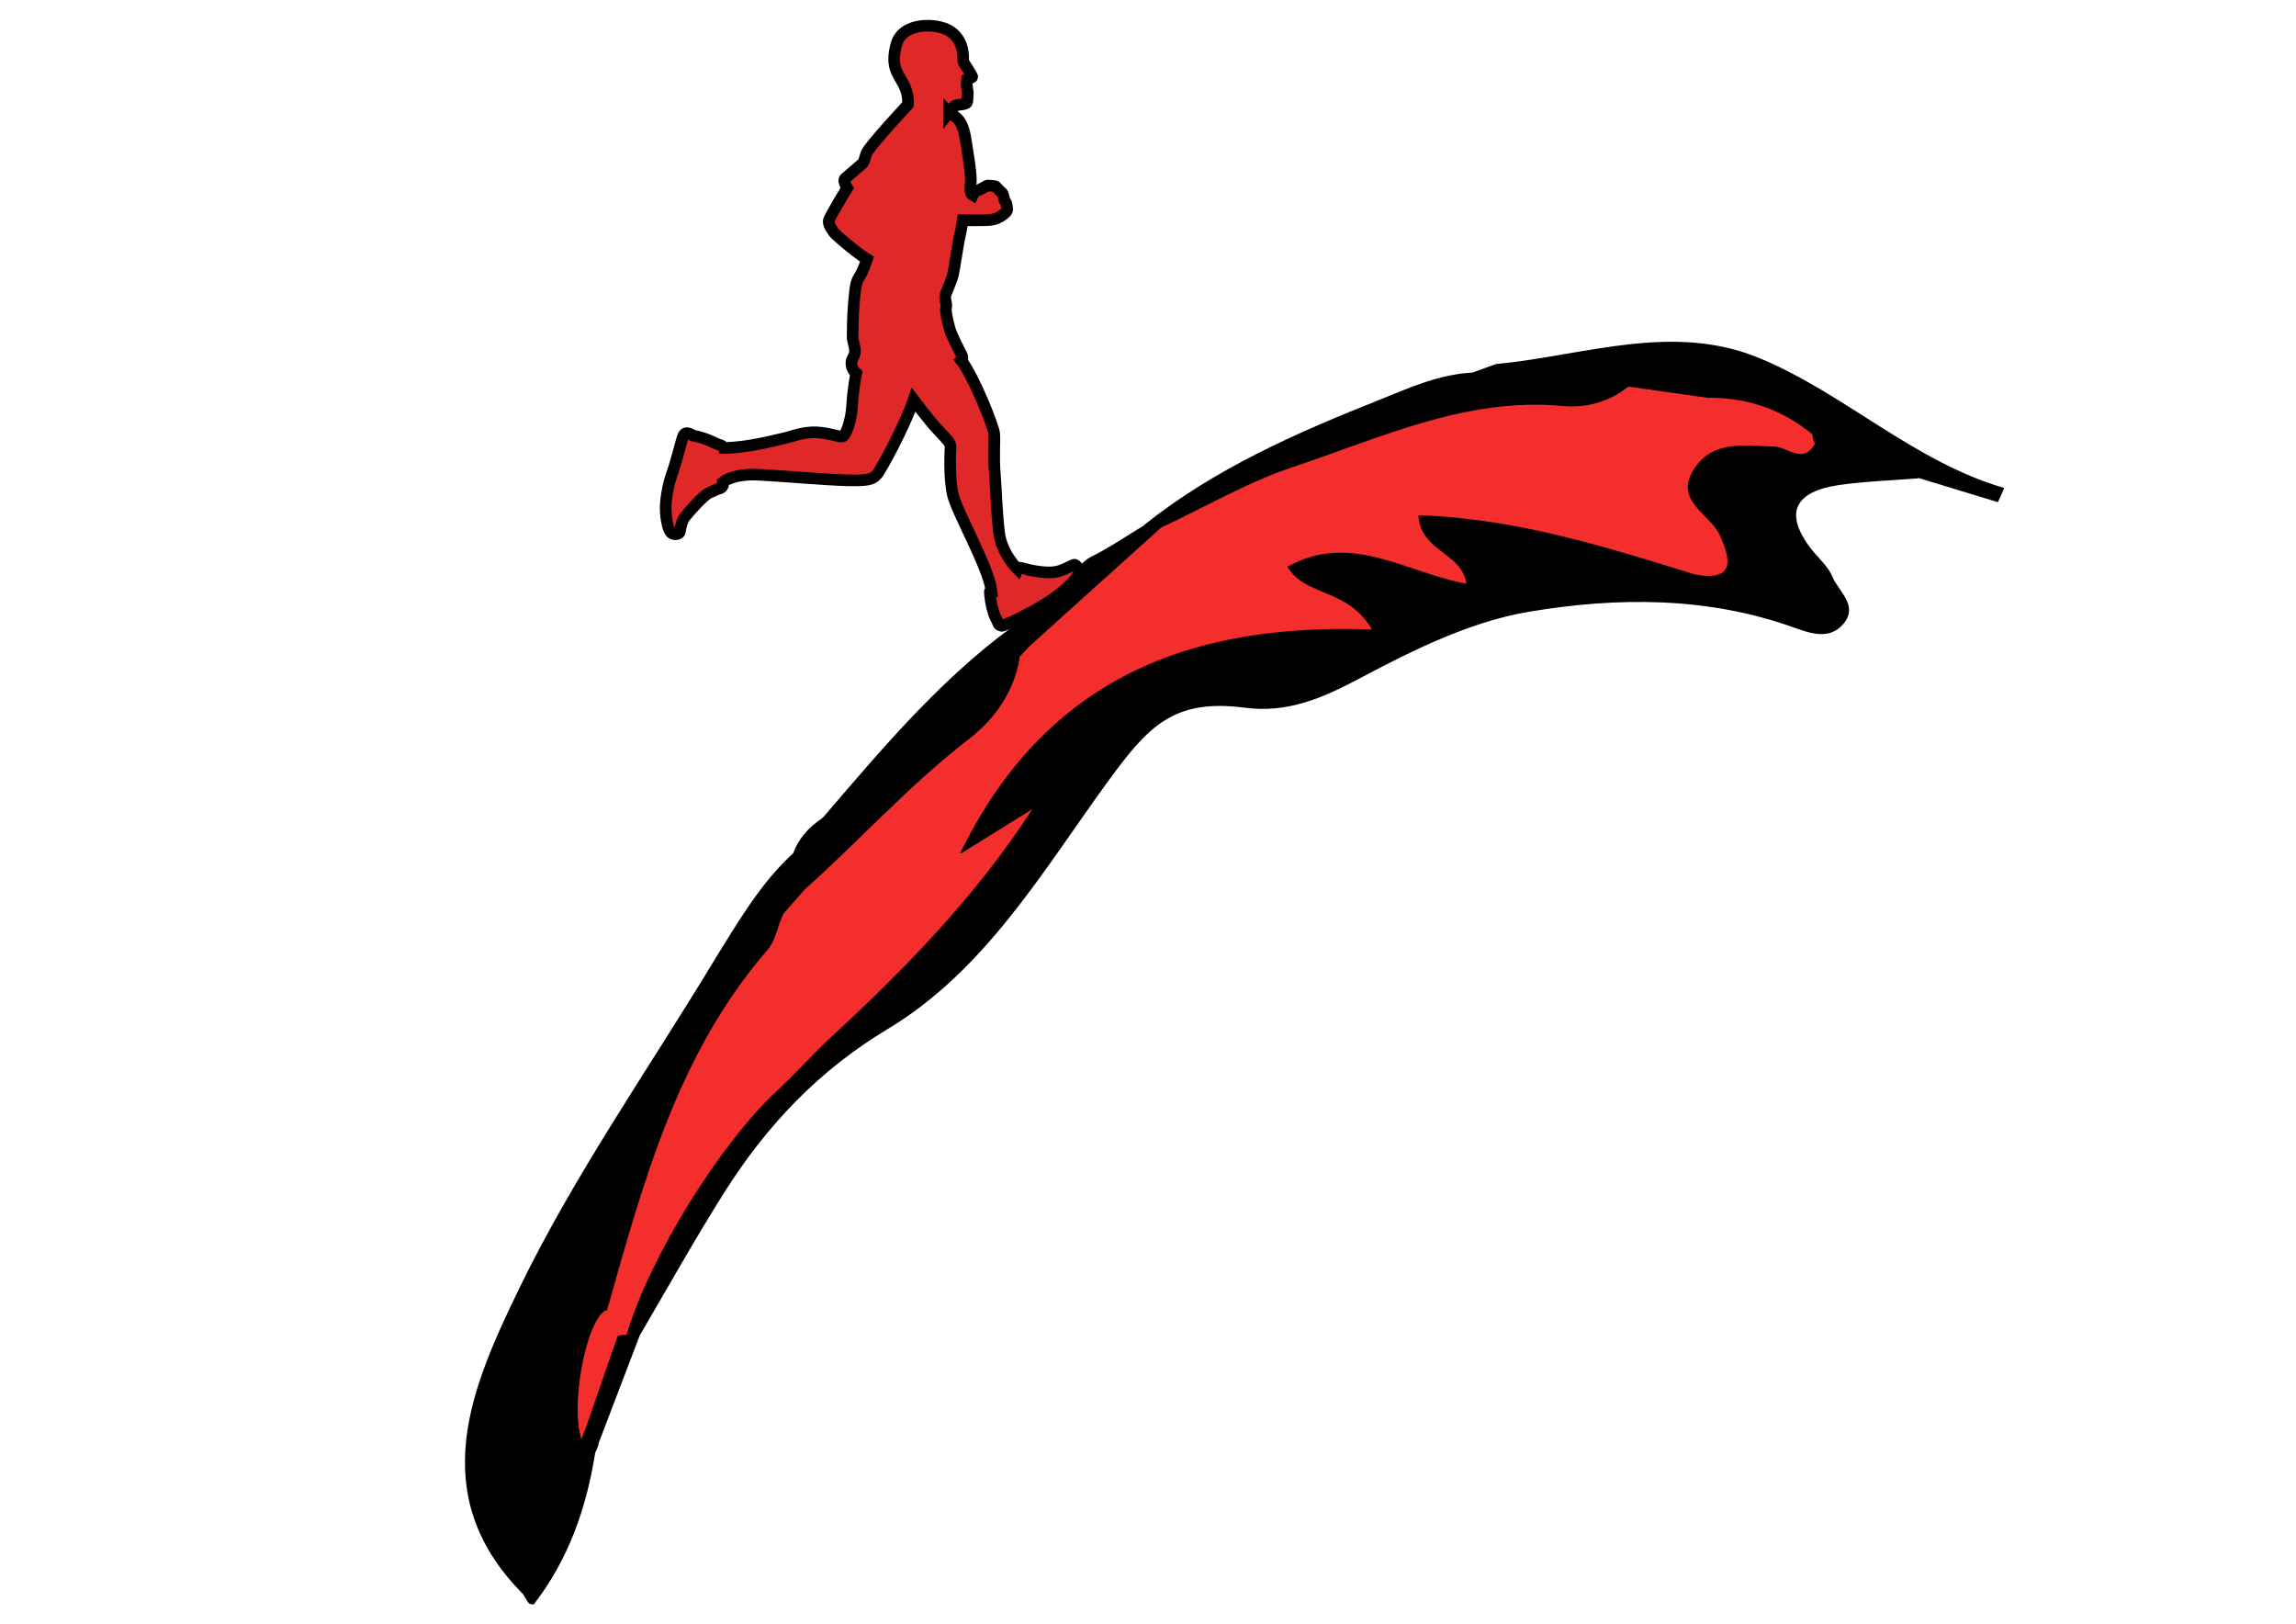
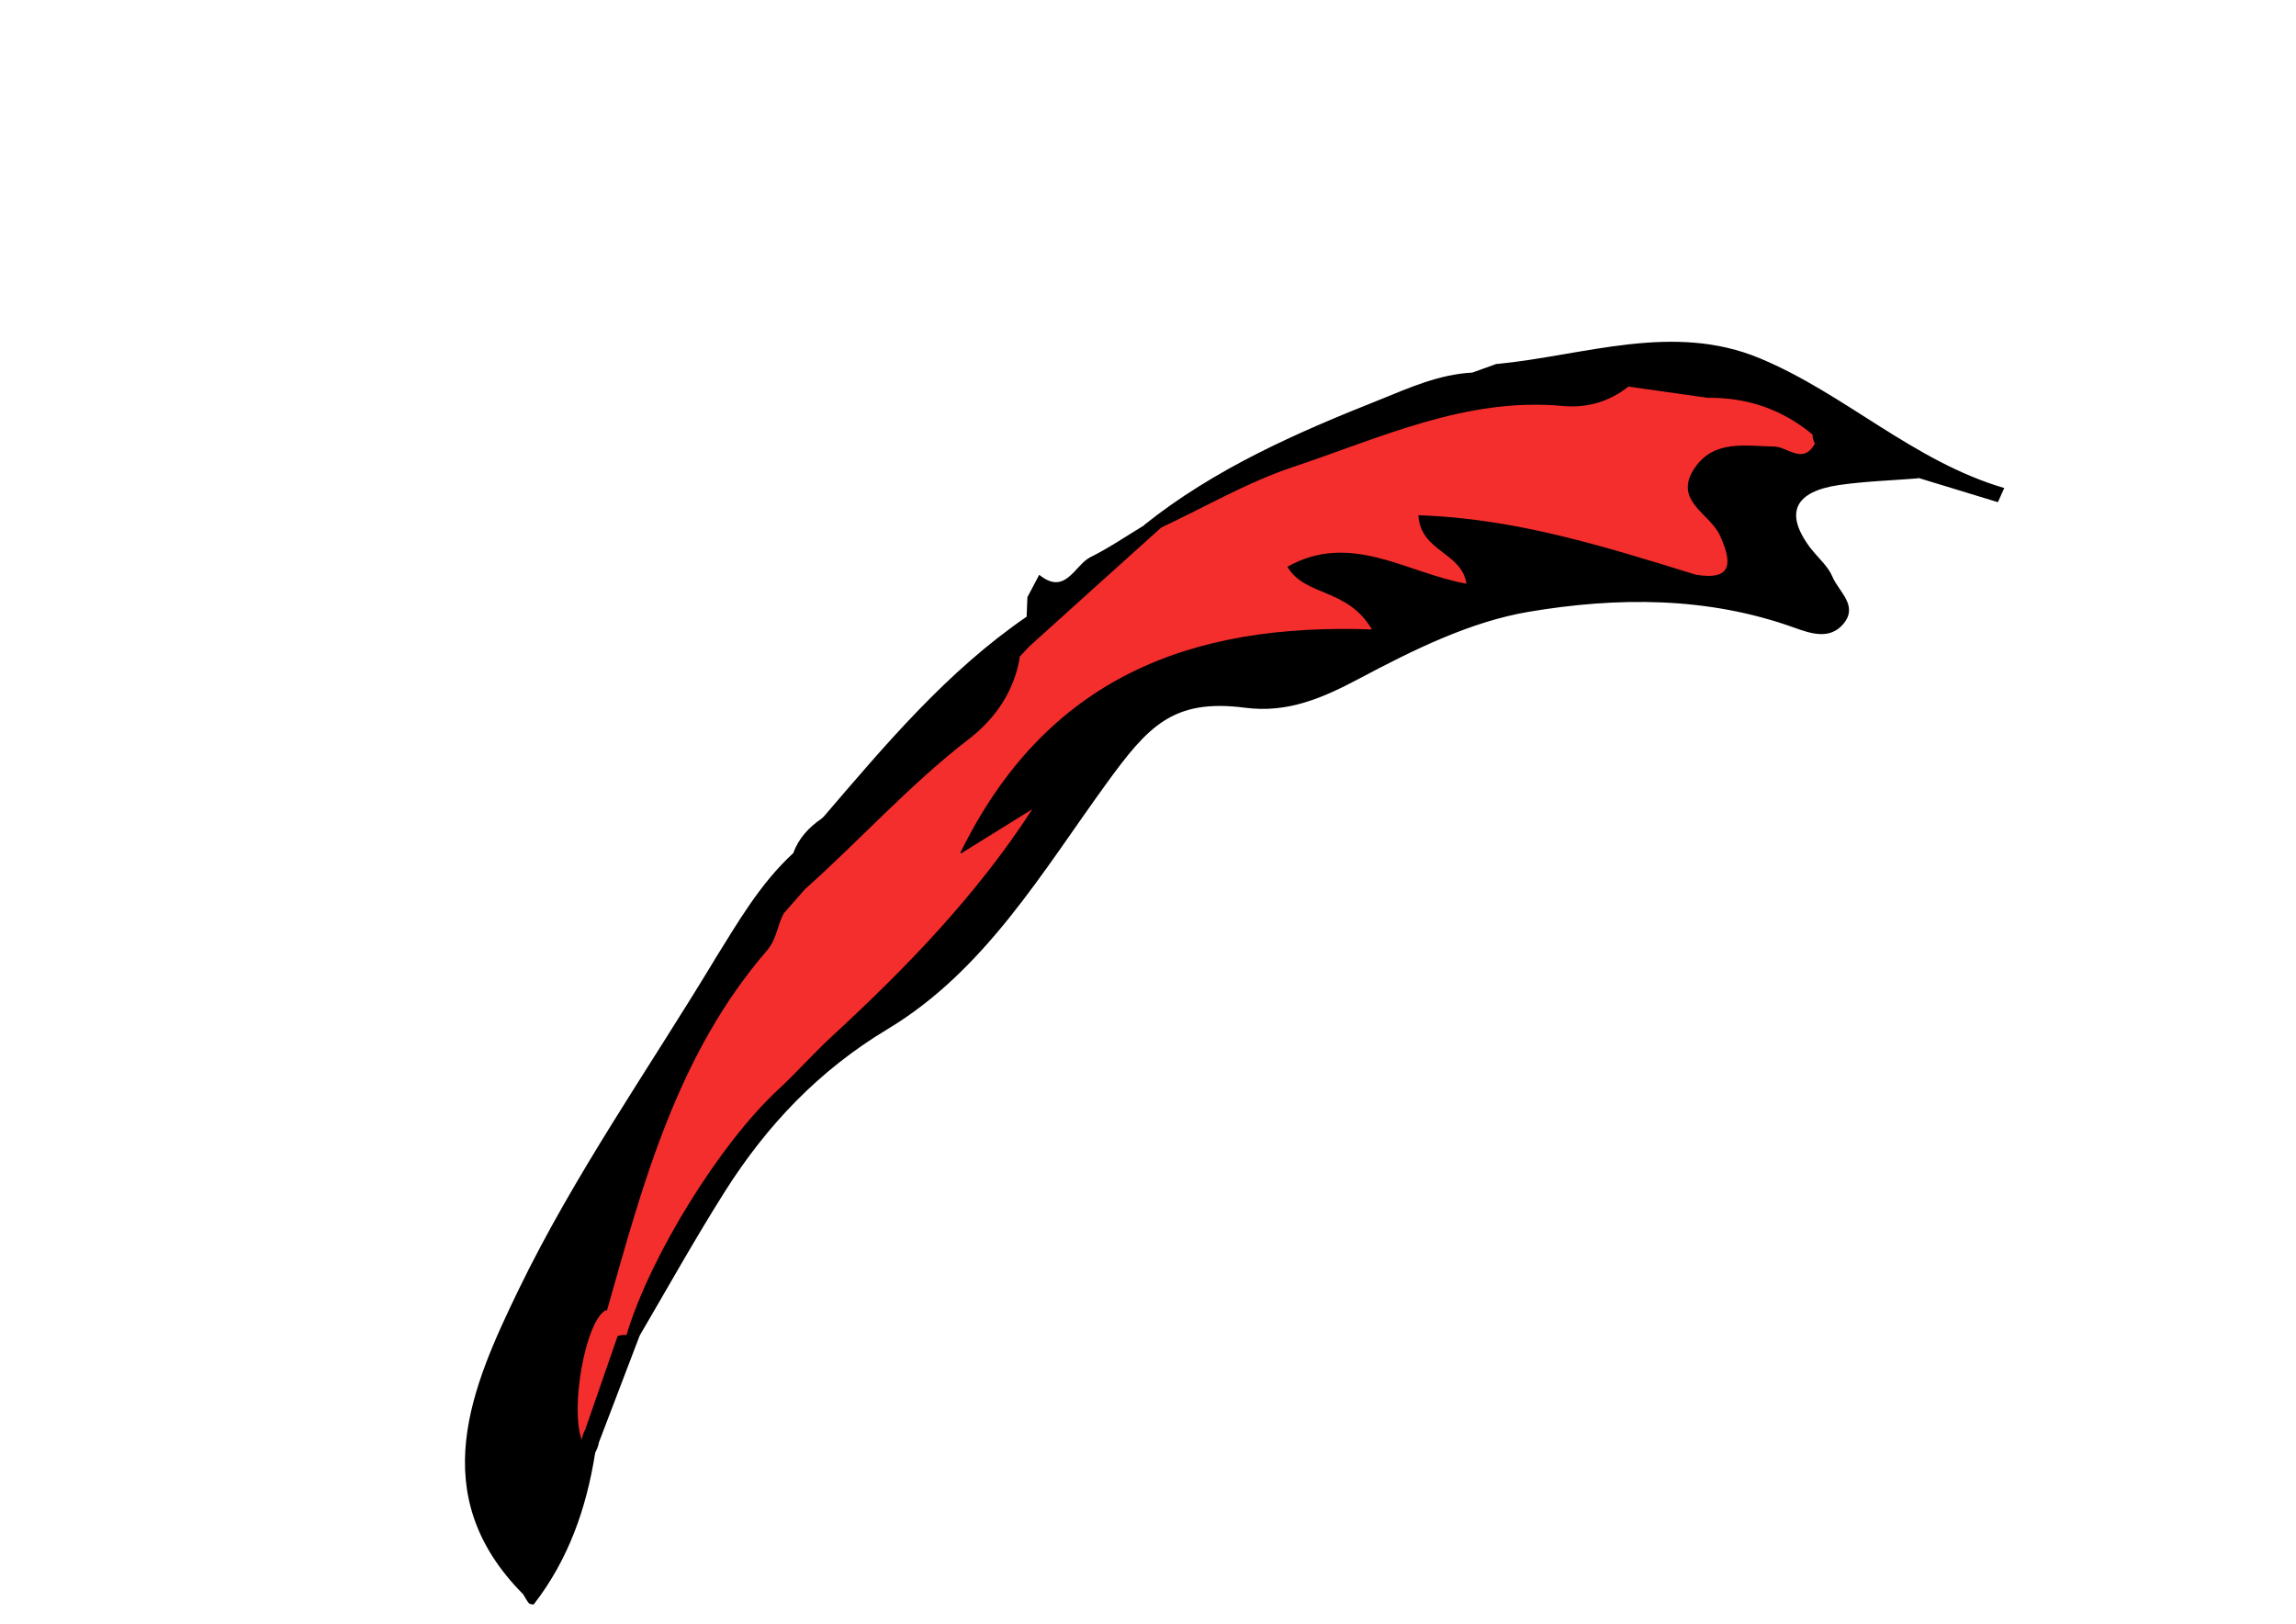
<svg xmlns="http://www.w3.org/2000/svg" xml:space="preserve" width="297mm" height="210mm" version="1.1" style="shape-rendering:geometricPrecision; text-rendering:geometricPrecision; image-rendering:optimizeQuality; fill-rule:evenodd; clip-rule:evenodd" viewBox="0 0 29700 21000">
  <defs>
    <style type="text/css">
   
    .str0 {stroke:black;stroke-width:150}
    .fil0 {fill:black;fill-rule:nonzero}
    .fil2 {fill:#DF2827;fill-rule:nonzero}
    .fil1 {fill:#F42E2D;fill-rule:nonzero}
   
  </style>
  </defs>
  <g id="Warstwa_x0020_1">
    <path class="fil0" d="M7556 18451c-10,-32 -17,-64 -23,-95 -3,35 -5,71 -7,106 10,-4 19,-8 29,-11l1 0zm79 -673c79,-164 184,-321 268,-484 60,-50 128,-60 201,-28l0 0c-9,-7 -17,-14 -25,-23 -82,-140 -90,-295 -32,-438 383,-935 845,-1875 1457,-2627 440,-538 1116,-993 1700,-1469 664,-540 1106,-1274 1618,-1694 -12,14 -157,197 -375,46 -189,-128 -88,-343 6,-474 833,-1140 1628,-2332 3249,-2416 474,-24 947,-94 1423,-225 -128,-263 -640,-321 -464,-668 173,-343 586,-349 947,-293 275,42 534,151 855,263 -130,-201 -335,-369 -167,-580 181,-227 458,-219 700,-163 981,229 1991,345 2926,753 83,49 163,77 240,89 56,-78 53,-194 68,-299 -341,-219 -673,-487 -509,-936 179,-494 648,-552 1114,-548 168,1 318,58 468,117 -28,-39 -57,-75 -86,-109 -345,-82 -679,-191 -996,-353 -77,11 -156,29 -237,52 -340,52 -665,-59 -998,-89 -143,213 -405,243 -640,243 -1588,0 -3022,534 -4427,1196 -293,138 -570,331 -921,293 -6,-1 -12,-3 -18,-4 -348,675 -945,1073 -1593,1418 -31,87 -88,151 -192,169l-2 -2 -2 1c205,416 -70,732 -319,966 -676,634 -1345,1276 -2019,1915 -117,110 -255,199 -427,173 48,171 -71,263 -181,361 139,111 282,231 2,384 -743,403 -925,1152 -1220,1834 -397,921 -769,1852 -1046,2820 -44,56 -95,72 -155,46 -51,264 -128,523 -191,785l0 -2zm637 -500l1 0c-176,460 -350,918 -526,1378 -6,41 -23,85 -48,133 -112,714 -345,1381 -793,1959 -6,8 -54,0 -66,-14 -28,-34 -48,-76 -72,-114l-1 -1c-1284,-1292 -664,-2687 -56,-3944 718,-1480 1675,-2843 2530,-4257l-1 0c305,-488 590,-988 1021,-1384 70,-193 203,-335 369,-448l27 -26c802,-935 1595,-1879 2623,-2584l0 -2c4,-84 6,-167 10,-251 50,-96 102,-193 153,-289 341,277 456,-126 664,-229 239,-118 462,-271 690,-409l7 1 -5 -6c914,-730 1971,-1193 3048,-1621l0 0c387,-157 771,-329 1198,-351l2 0 1 -1c104,-38 209,-74 311,-112l1 1 0 -3 1 4 0 0c1136,-110 2282,-544 3408,-72 1102,460 1981,1331 3157,1676 -28,60 -54,122 -82,183 -339,-104 -680,-207 -1020,-311 -9,-5 -19,-9 -29,-13 9,5 18,10 27,15 -345,28 -694,38 -1038,88 -551,82 -724,348 -353,830l1 1 0 -2 1 2c92,116 215,221 271,355 80,193 339,371 142,608 -177,213 -429,124 -636,50 -1126,-405 -2298,-397 -3436,-205 -757,128 -1495,494 -2186,861 -484,257 -935,452 -1487,379 -929,-120 -1252,243 -1786,977 -831,1144 -1573,2422 -2832,3179 -887,532 -1559,1240 -2101,2093 -388,613 -742,1248 -1110,1876zm-1505 3341l0 -3 -2 2 2 0 0 1z" />
    <path class="fil1" d="M7526 18625c-155,-421 50,-1539 309,-1680 5,2 11,4 16,6 468,-1653 911,-3318 2073,-4661 122,-143 132,-323 213,-476 92,-104 183,-209 275,-313 714,-636 1355,-1353 2119,-1941 341,-263 592,-620 662,-1070 40,-44 82,-86 122,-130 568,-512 1136,-1026 1706,-1537 566,-265 1114,-586 1704,-783 1134,-377 2242,-907 3494,-789 299,28 596,-52 845,-251 341,48 684,96 1026,145 508,-6 961,147 1355,474 2,42 12,82 32,120 -157,275 -351,40 -528,36 -373,-6 -779,-92 -1030,281 -287,429 221,592 337,887 145,325 163,570 -319,490 -1164,-359 -2326,-729 -3590,-769 30,476 562,476 622,885 -771,-136 -1493,-680 -2316,-219 233,391 773,269 1094,811 -2342,-86 -4223,620 -5334,2908 383,-237 662,-411 941,-584 -725,1118 -1634,2055 -2597,2942 -239,221 -456,468 -694,688 -747,692 -1652,2147 -1957,3165l-2 4 0 1c-38,-2 -76,2 -112,14l-2 -2 0 1c-140,405 -281,809 -421,1214 -24,42 -38,86 -44,132l2 0 -1 1z" />
-     <path class="fil2 str0" d="M12276 1452c0,0 64,-82 86,-90 22,-8 122,-8 145,-34 10,-14 10,-88 10,-96 0,-8 6,-48 0,-54 -6,-6 -2,-50 -10,-58 -6,-6 2,-92 2,-92 0,0 68,-24 68,-34 0,-10 -84,-145 -106,-177 -16,-24 -10,-56 -12,-94 -4,-38 -4,-213 -175,-323 -161,-102 -606,-120 -688,171 -80,289 18,377 92,518 74,140 56,265 56,265 0,0 -514,550 -538,634 -24,84 -34,110 -46,124 -12,12 -215,183 -233,201 -18,18 8,84 32,120 0,0 -231,373 -239,425 -8,52 62,145 84,167 22,22 229,211 411,327 0,0 -50,159 -102,233 -52,74 -54,209 -68,341 -14,132 -16,393 -16,436 0,44 38,140 30,193 -8,52 -32,80 -42,110 -8,30 -6,112 58,163 0,0 -42,219 -52,415 -10,195 -80,383 -120,401 -42,16 -151,-42 -337,-52 -187,-10 -353,66 -454,84 -98,20 -434,114 -749,118 0,0 -8,-30 -60,-42 -52,-12 -147,-82 -337,-118 0,0 -44,-30 -82,-32 -38,-2 -52,46 -68,104 -16,58 -74,285 -124,425 -50,140 -90,353 -80,492 10,136 38,255 84,277 46,22 94,2 98,-20 6,-22 16,-126 60,-187 44,-60 247,-289 319,-319 72,-30 112,-52 120,-52 8,0 76,-14 60,-88 0,0 128,-110 456,-94 327,16 875,66 1142,72 267,6 329,-6 389,-72 60,-66 371,-648 478,-969 0,0 207,275 313,387 106,112 167,171 165,219 -2,50 -22,387 28,614 50,229 456,925 500,1244 0,0 -20,-2 -20,20 0,22 10,183 72,331 0,0 24,38 34,70 10,32 32,36 50,38 20,2 369,-153 628,-325 257,-173 359,-311 369,-363 10,-50 -34,-94 -56,-102 -22,-8 -136,80 -265,96 -128,16 -329,-26 -385,-44 -56,-16 -80,-22 -90,4 0,0 -205,-203 -237,-470 -32,-267 -38,-538 -56,-773 -18,-237 2,-419 -8,-512 -10,-92 -253,-714 -425,-943 0,0 26,-20 8,-64 -20,-44 -134,-251 -161,-353 -26,-102 -54,-215 -44,-263 10,-48 -12,-110 -14,-138 -2,-30 82,-203 102,-285 20,-82 66,-405 84,-484 20,-78 44,-227 44,-227 0,0 287,8 377,-6 90,-14 187,-90 195,-118 8,-28 -6,-68 -6,-84 0,-16 -32,-46 -32,-64 0,-18 -12,-74 -34,-90 -22,-16 -66,-66 -74,-74 -8,-8 -92,-12 -104,-12 -12,0 -112,66 -140,66 -26,0 -54,60 -54,60 0,0 -44,-24 -26,-147 16,-122 -42,-413 -58,-534 -16,-118 -44,-229 -96,-291 -54,-62 -128,-104 -128,-104l4 4 -2 -2z" />
  </g>
</svg>